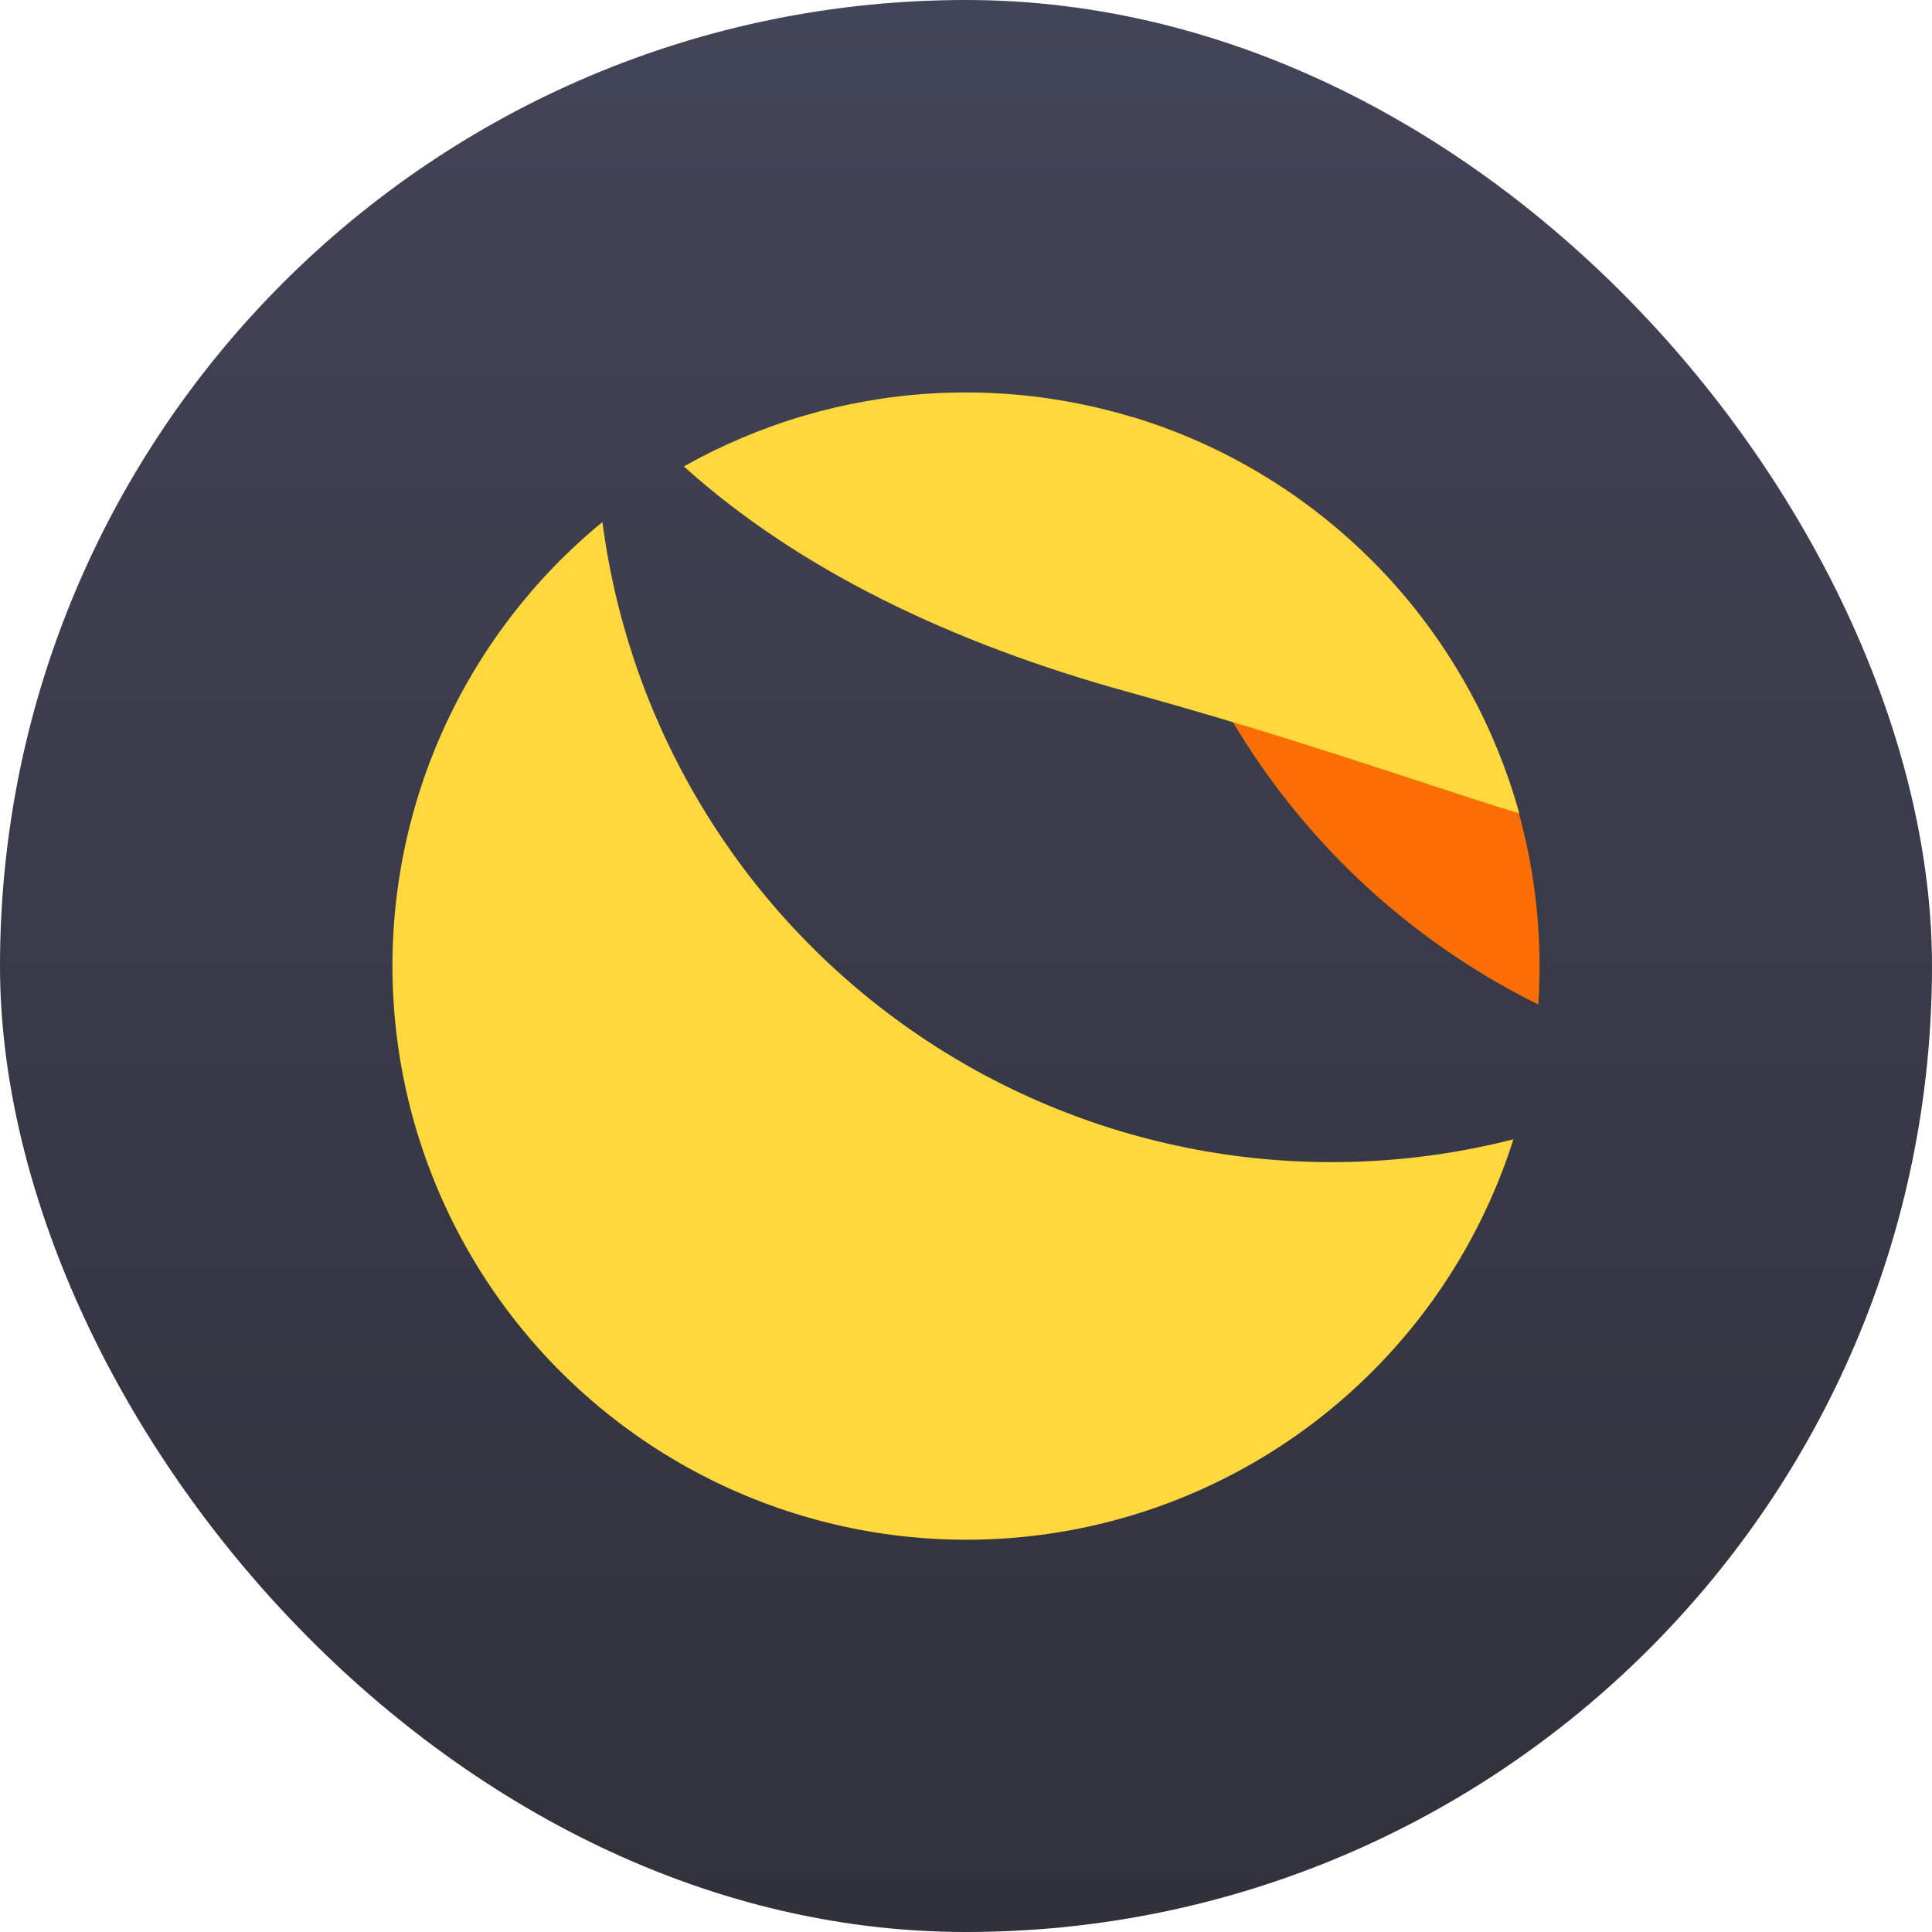
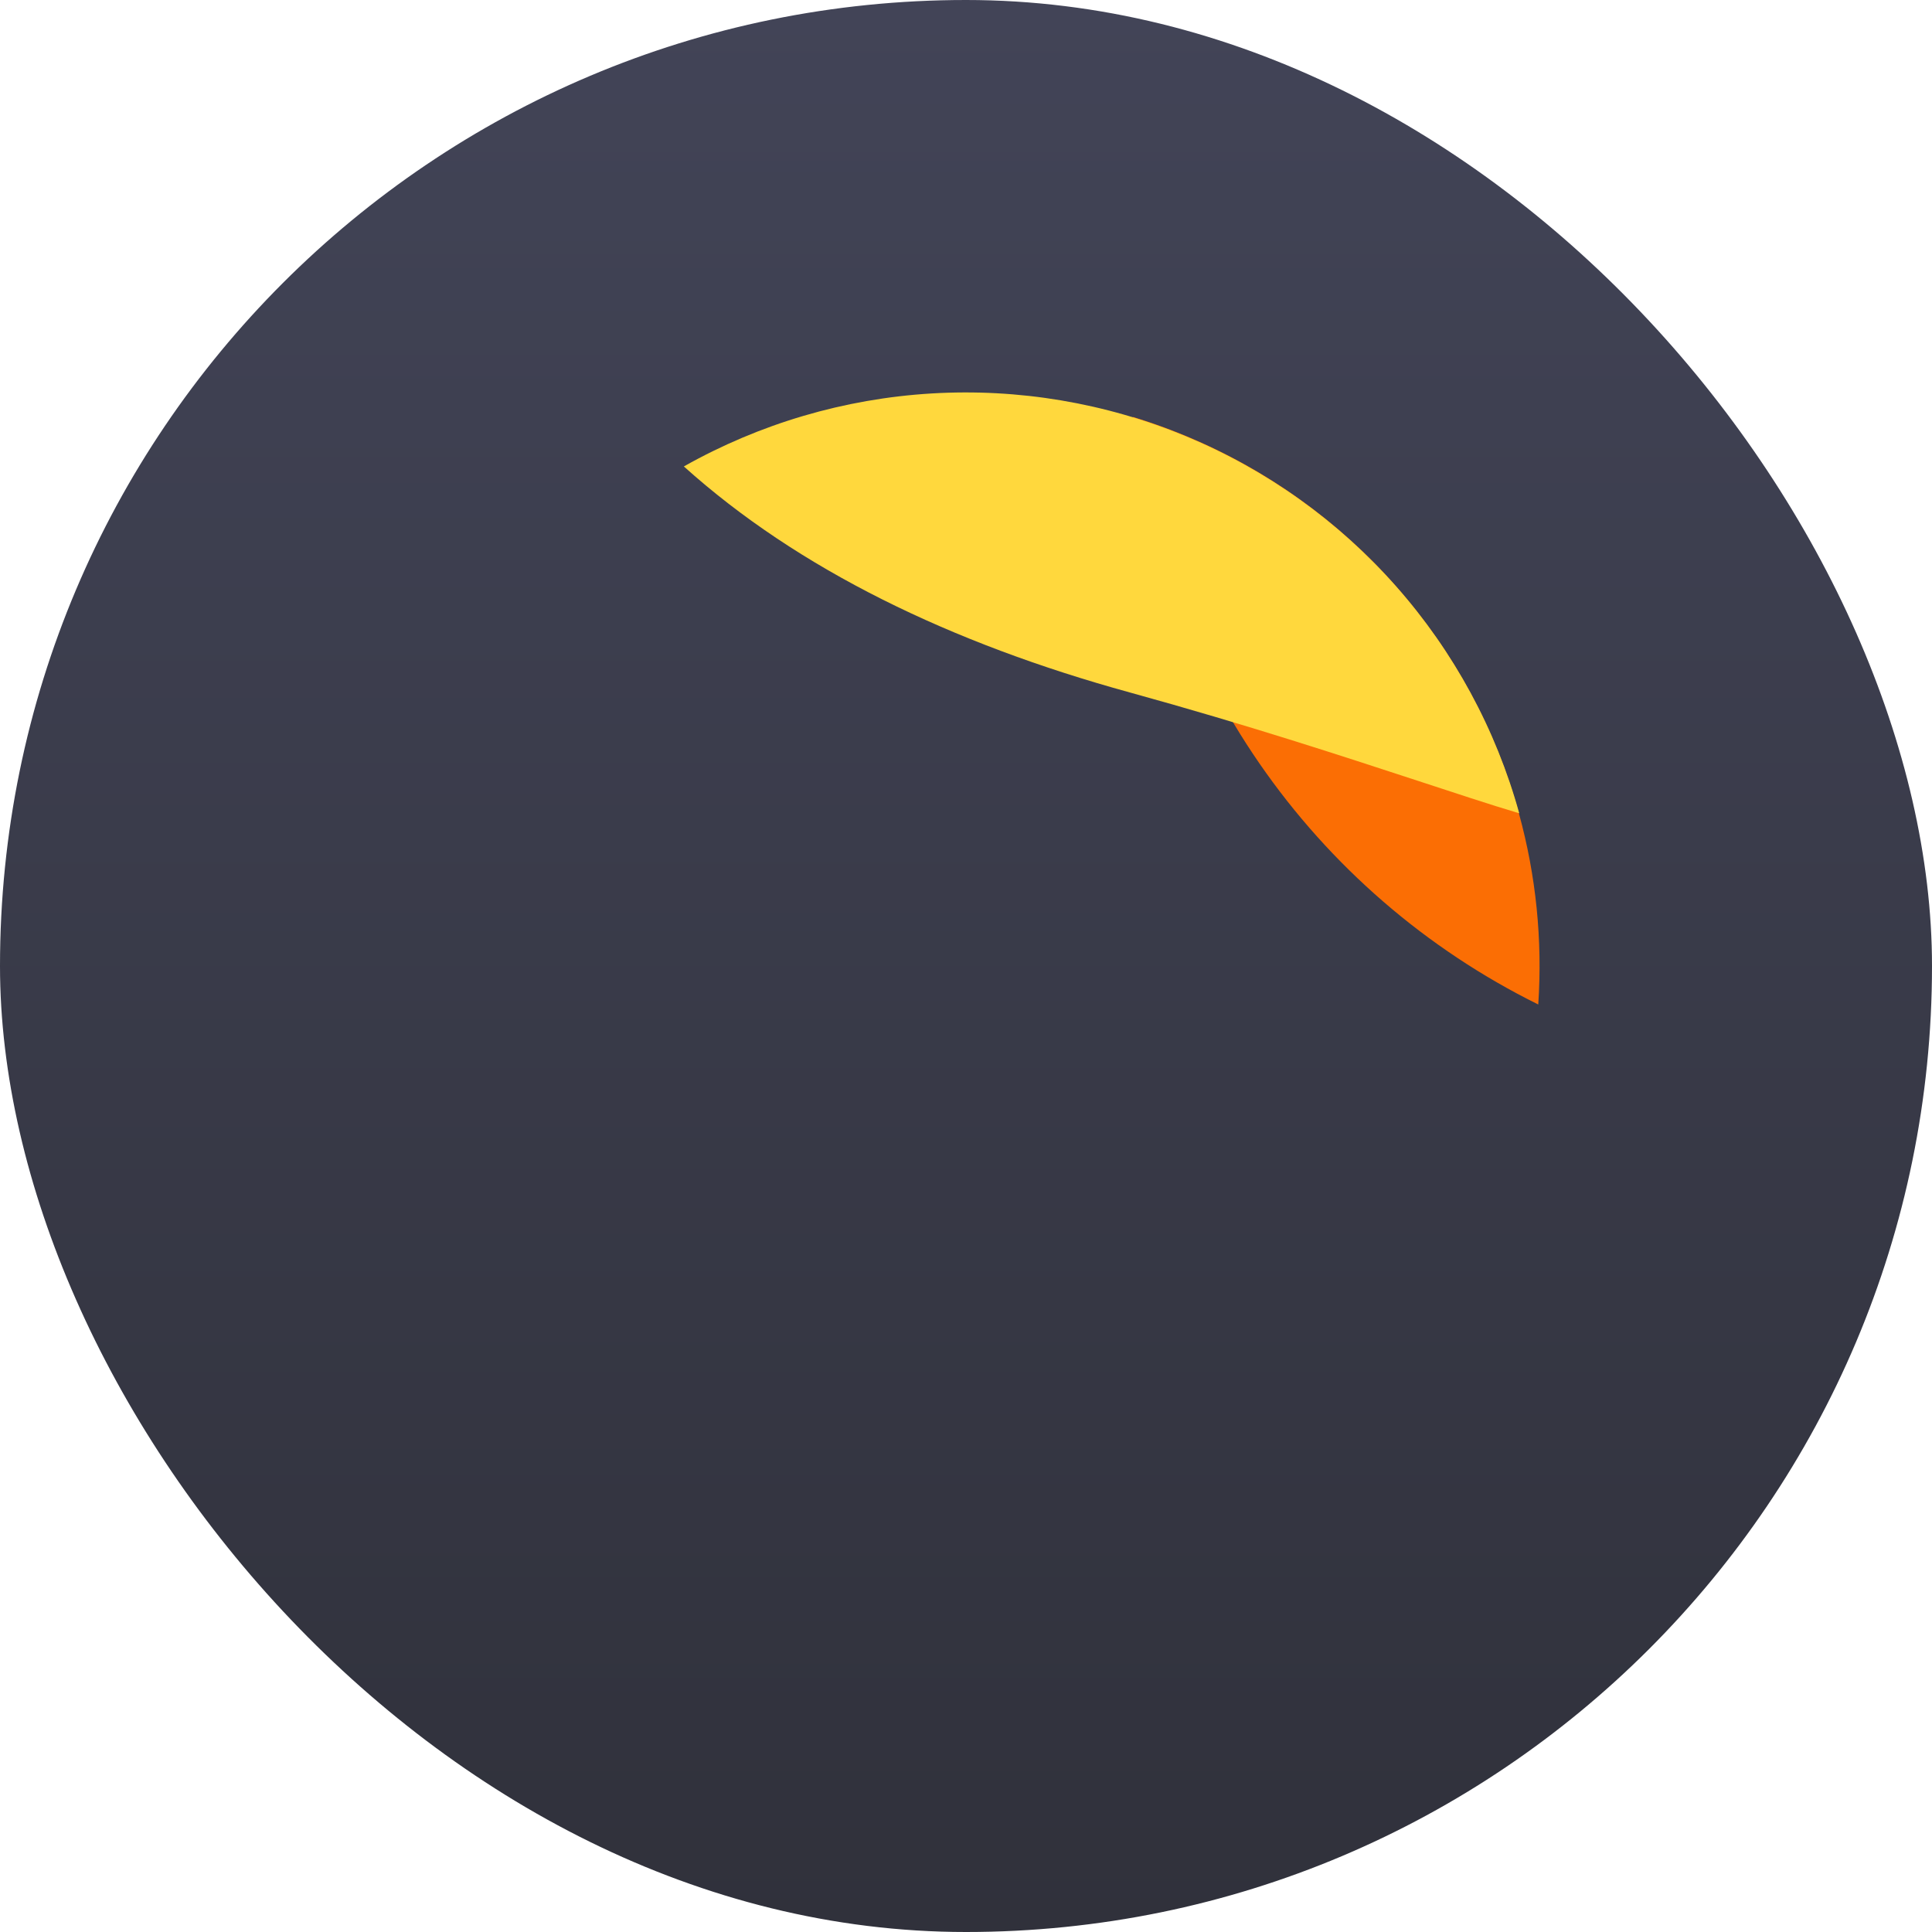
<svg xmlns="http://www.w3.org/2000/svg" width="128" height="128" viewBox="0 0 128 128" fill="none">
  <rect width="128" height="128" rx="64" fill="url(#paint0_linear_466_5317)" />
-   <path d="M100.251 75.486C93.575 77.187 86.615 77.453 79.83 76.267C73.044 75.081 66.587 72.469 60.885 68.604C55.183 64.739 50.365 59.709 46.75 53.845C43.135 47.981 40.804 41.417 39.912 34.587C35.336 38.34 31.698 43.11 29.29 48.516C26.882 53.923 25.769 59.817 26.04 65.73C26.311 71.642 27.959 77.409 30.852 82.573C33.744 87.737 37.803 92.153 42.703 95.472C47.604 98.791 53.212 100.919 59.081 101.689C64.949 102.458 70.916 101.847 76.507 99.904C82.097 97.961 87.157 94.739 91.283 90.496C95.41 86.253 98.488 81.105 100.274 75.462H100.251V75.486Z" fill="#FFD83D" />
  <path d="M101.914 66.55C94.495 62.884 88.135 57.384 83.436 50.572C78.737 43.76 75.854 35.861 75.06 27.624C83.274 30.127 90.399 35.337 95.275 42.405C100.151 49.473 102.491 57.983 101.914 66.55Z" fill="#FB6E04" />
  <path d="M100.654 53.884C98.658 53.289 96.448 52.553 93.905 51.721C88.891 50.081 82.688 48.038 74.846 45.875C63.011 42.619 52.888 37.724 45.307 30.903C50.338 28.067 55.948 26.414 61.713 26.068C67.478 25.723 73.246 26.694 78.579 28.908C83.913 31.123 88.673 34.523 92.498 38.85C96.322 43.177 99.112 48.318 100.654 53.884Z" fill="#FFD83D" />
  <defs>
    <linearGradient id="paint0_linear_466_5317" x1="64" y1="0" x2="64" y2="128" gradientUnits="userSpaceOnUse">
      <stop stop-color="#424457" />
      <stop offset="1" stop-color="#30313B" />
    </linearGradient>
  </defs>
</svg>